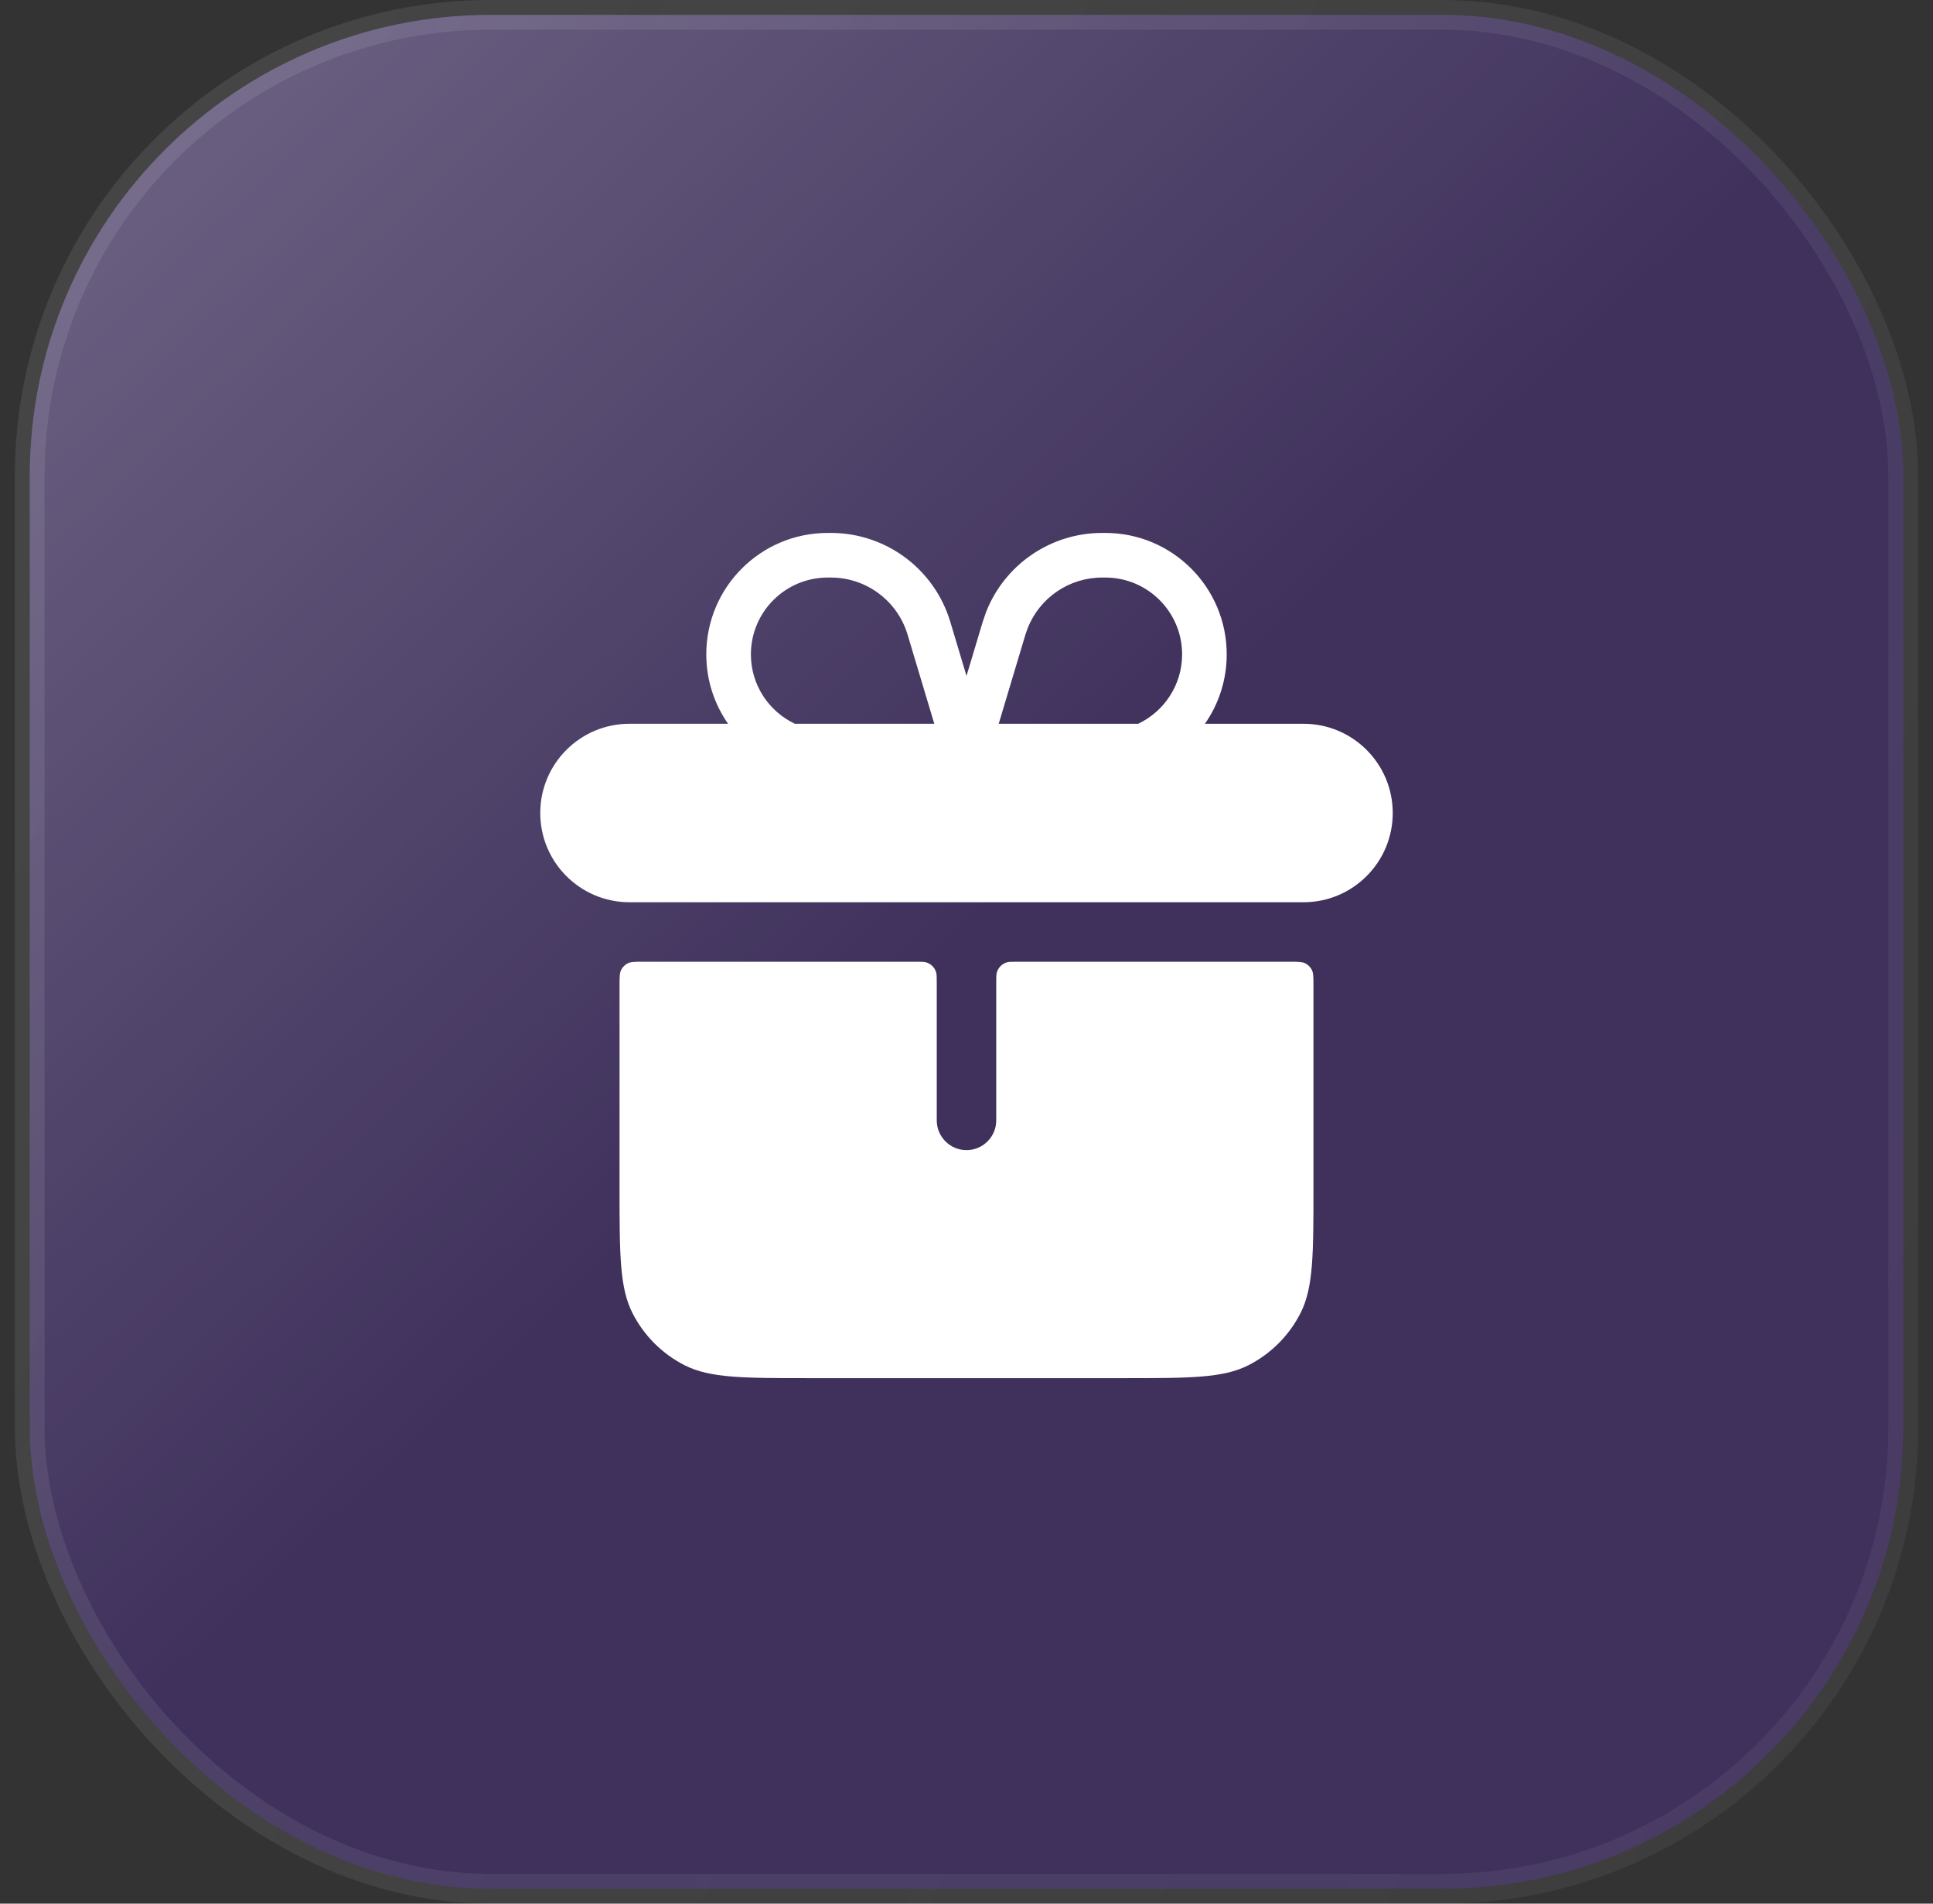
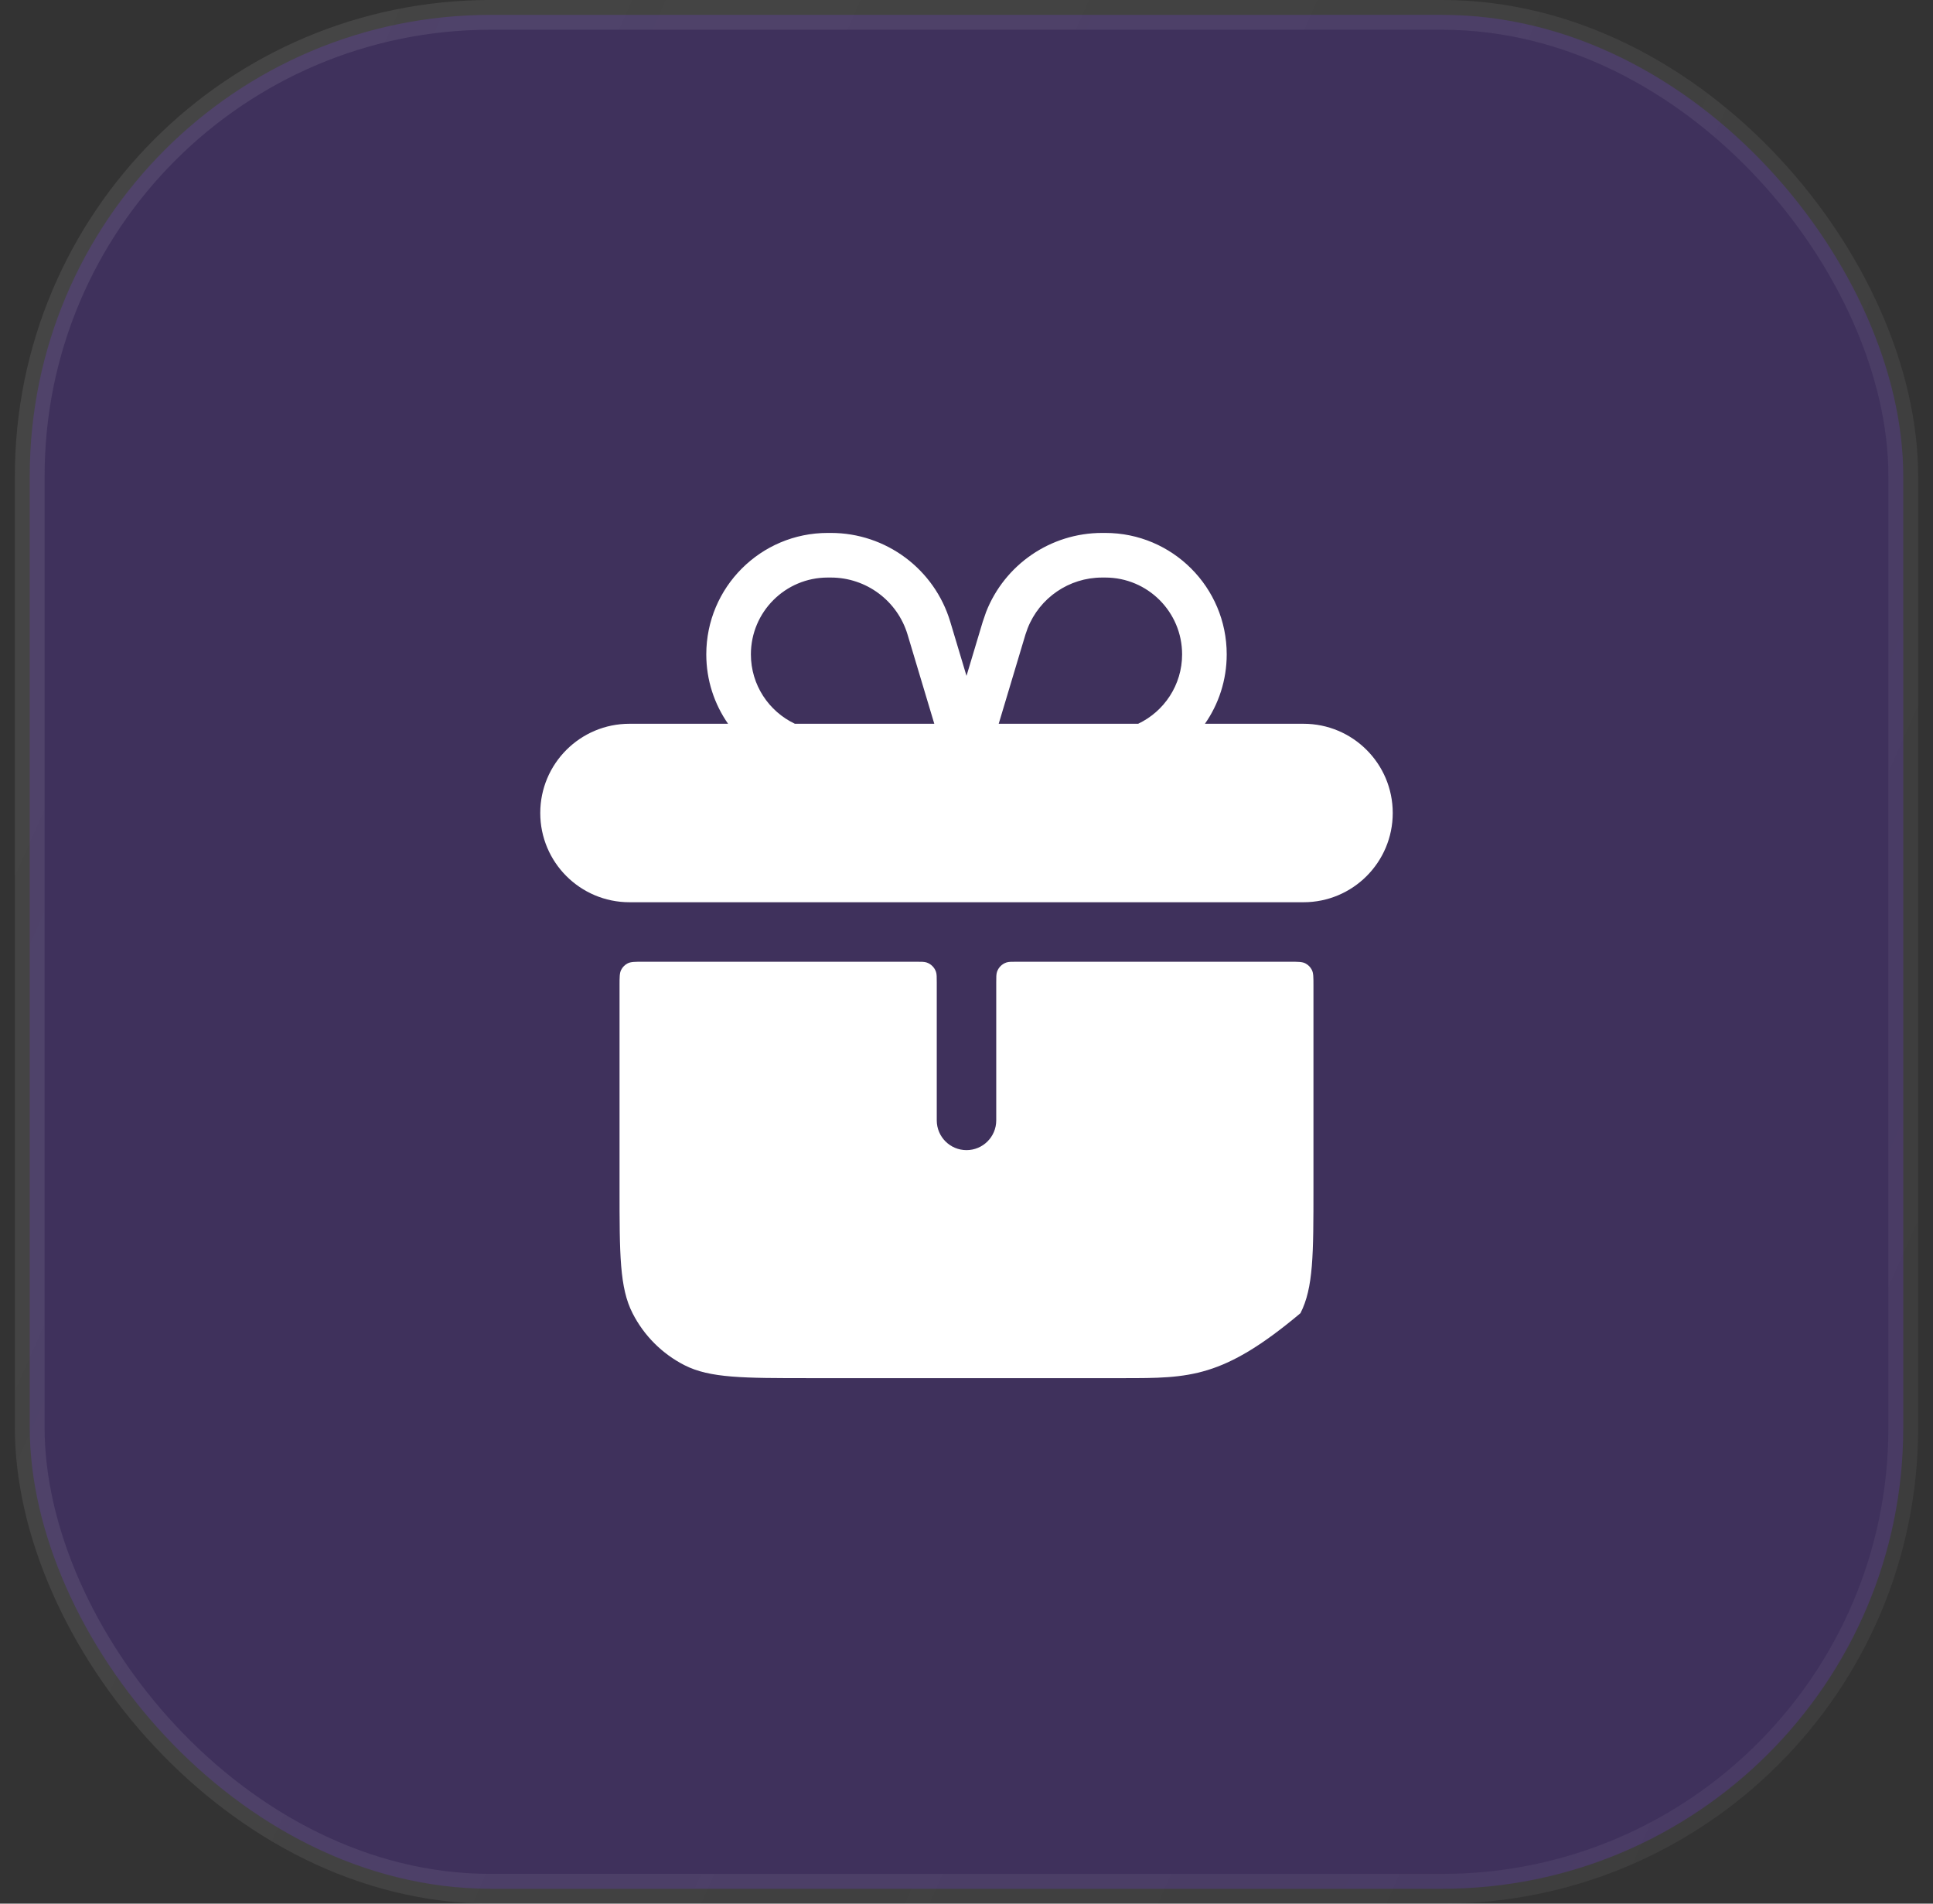
<svg xmlns="http://www.w3.org/2000/svg" width="65" height="64" viewBox="0 0 65 64" fill="none">
  <rect x="0" y="0" width="65" height="64" fill="#333333" stroke="none" />
  <rect x="1" y="0.5" width="63" height="63" rx="15.5" fill="#722BFF" fill-opacity="0.2" />
-   <rect x="1" y="0.5" width="63" height="63" rx="15.5" fill="url(#paint0_linear_1_1329)" fill-opacity="0.25" />
  <rect x="1" y="0.5" width="63" height="63" rx="15.5" stroke="url(#paint1_linear_1_1329)" />
-   <path d="M30.796 32.333C30.985 32.333 31.081 32.333 31.157 32.358C31.307 32.408 31.425 32.526 31.475 32.676C31.5 32.752 31.5 32.847 31.5 33.037V37.667C31.5 38.219 31.948 38.667 32.5 38.667C33.052 38.667 33.5 38.219 33.5 37.667V33.037C33.5 32.847 33.5 32.752 33.525 32.676C33.575 32.526 33.693 32.408 33.843 32.358C33.919 32.333 34.015 32.333 34.204 32.333H43.366C43.646 32.333 43.787 32.333 43.894 32.388C43.988 32.436 44.064 32.512 44.112 32.606C44.167 32.713 44.167 32.854 44.167 33.134V39.934C44.167 42.174 44.166 43.294 43.73 44.149C43.347 44.902 42.735 45.514 41.982 45.898C41.127 46.333 40.007 46.333 37.767 46.333H27.233C24.993 46.333 23.873 46.333 23.018 45.898C22.265 45.514 21.653 44.902 21.27 44.149C20.834 43.294 20.833 42.174 20.833 39.934V33.134C20.833 32.854 20.833 32.713 20.888 32.606C20.936 32.512 21.012 32.436 21.106 32.388C21.213 32.333 21.354 32.333 21.634 32.333H30.796ZM27.94 17.917C29.791 17.917 31.422 19.131 31.954 20.903L32.5 22.723L33.046 20.903L33.158 20.577C33.782 18.984 35.325 17.917 37.06 17.917H37.167C39.422 17.917 41.25 19.745 41.25 22C41.25 22.867 40.979 23.672 40.518 24.333H43.833C45.49 24.333 46.833 25.676 46.833 27.333C46.833 28.99 45.49 30.333 43.833 30.333H21.167C19.51 30.333 18.167 28.99 18.167 27.333C18.167 25.676 19.51 24.333 21.167 24.333H24.482C24.021 23.672 23.75 22.867 23.75 22C23.75 19.745 25.578 17.917 27.833 17.917H27.94ZM27.833 19.417C26.407 19.417 25.25 20.573 25.25 22C25.25 23.031 25.855 23.919 26.729 24.333H31.417L30.518 21.334C30.176 20.196 29.128 19.417 27.94 19.417H27.833ZM37.06 19.417C35.946 19.417 34.955 20.102 34.555 21.125L34.482 21.334L33.583 24.333H38.272C39.145 23.919 39.75 23.031 39.75 22C39.75 20.573 38.593 19.417 37.167 19.417H37.06Z" fill="white" />
+   <path d="M30.796 32.333C30.985 32.333 31.081 32.333 31.157 32.358C31.307 32.408 31.425 32.526 31.475 32.676C31.5 32.752 31.5 32.847 31.5 33.037V37.667C31.5 38.219 31.948 38.667 32.5 38.667C33.052 38.667 33.5 38.219 33.5 37.667V33.037C33.5 32.847 33.5 32.752 33.525 32.676C33.575 32.526 33.693 32.408 33.843 32.358C33.919 32.333 34.015 32.333 34.204 32.333H43.366C43.646 32.333 43.787 32.333 43.894 32.388C43.988 32.436 44.064 32.512 44.112 32.606C44.167 32.713 44.167 32.854 44.167 33.134V39.934C44.167 42.174 44.166 43.294 43.73 44.149C41.127 46.333 40.007 46.333 37.767 46.333H27.233C24.993 46.333 23.873 46.333 23.018 45.898C22.265 45.514 21.653 44.902 21.27 44.149C20.834 43.294 20.833 42.174 20.833 39.934V33.134C20.833 32.854 20.833 32.713 20.888 32.606C20.936 32.512 21.012 32.436 21.106 32.388C21.213 32.333 21.354 32.333 21.634 32.333H30.796ZM27.94 17.917C29.791 17.917 31.422 19.131 31.954 20.903L32.5 22.723L33.046 20.903L33.158 20.577C33.782 18.984 35.325 17.917 37.06 17.917H37.167C39.422 17.917 41.25 19.745 41.25 22C41.25 22.867 40.979 23.672 40.518 24.333H43.833C45.49 24.333 46.833 25.676 46.833 27.333C46.833 28.99 45.49 30.333 43.833 30.333H21.167C19.51 30.333 18.167 28.99 18.167 27.333C18.167 25.676 19.51 24.333 21.167 24.333H24.482C24.021 23.672 23.75 22.867 23.75 22C23.75 19.745 25.578 17.917 27.833 17.917H27.94ZM27.833 19.417C26.407 19.417 25.25 20.573 25.25 22C25.25 23.031 25.855 23.919 26.729 24.333H31.417L30.518 21.334C30.176 20.196 29.128 19.417 27.94 19.417H27.833ZM37.06 19.417C35.946 19.417 34.955 20.102 34.555 21.125L34.482 21.334L33.583 24.333H38.272C39.145 23.919 39.75 23.031 39.75 22C39.75 20.573 38.593 19.417 37.167 19.417H37.06Z" fill="white" />
  <defs>
    <linearGradient id="paint0_linear_1_1329" x1="1.153" y1="2.095" x2="30.491" y2="33.128" gradientUnits="userSpaceOnUse">
      <stop stop-color="white" />
      <stop offset="1" stop-color="white" stop-opacity="0" />
    </linearGradient>
    <linearGradient id="paint1_linear_1_1329" x1="0.5" y1="0" x2="78.157" y2="34.467" gradientUnits="userSpaceOnUse">
      <stop stop-color="#F2F2F2" stop-opacity="0.1" />
      <stop offset="1" stop-color="#F2F2F2" stop-opacity="0.05" />
    </linearGradient>
  </defs>
</svg>